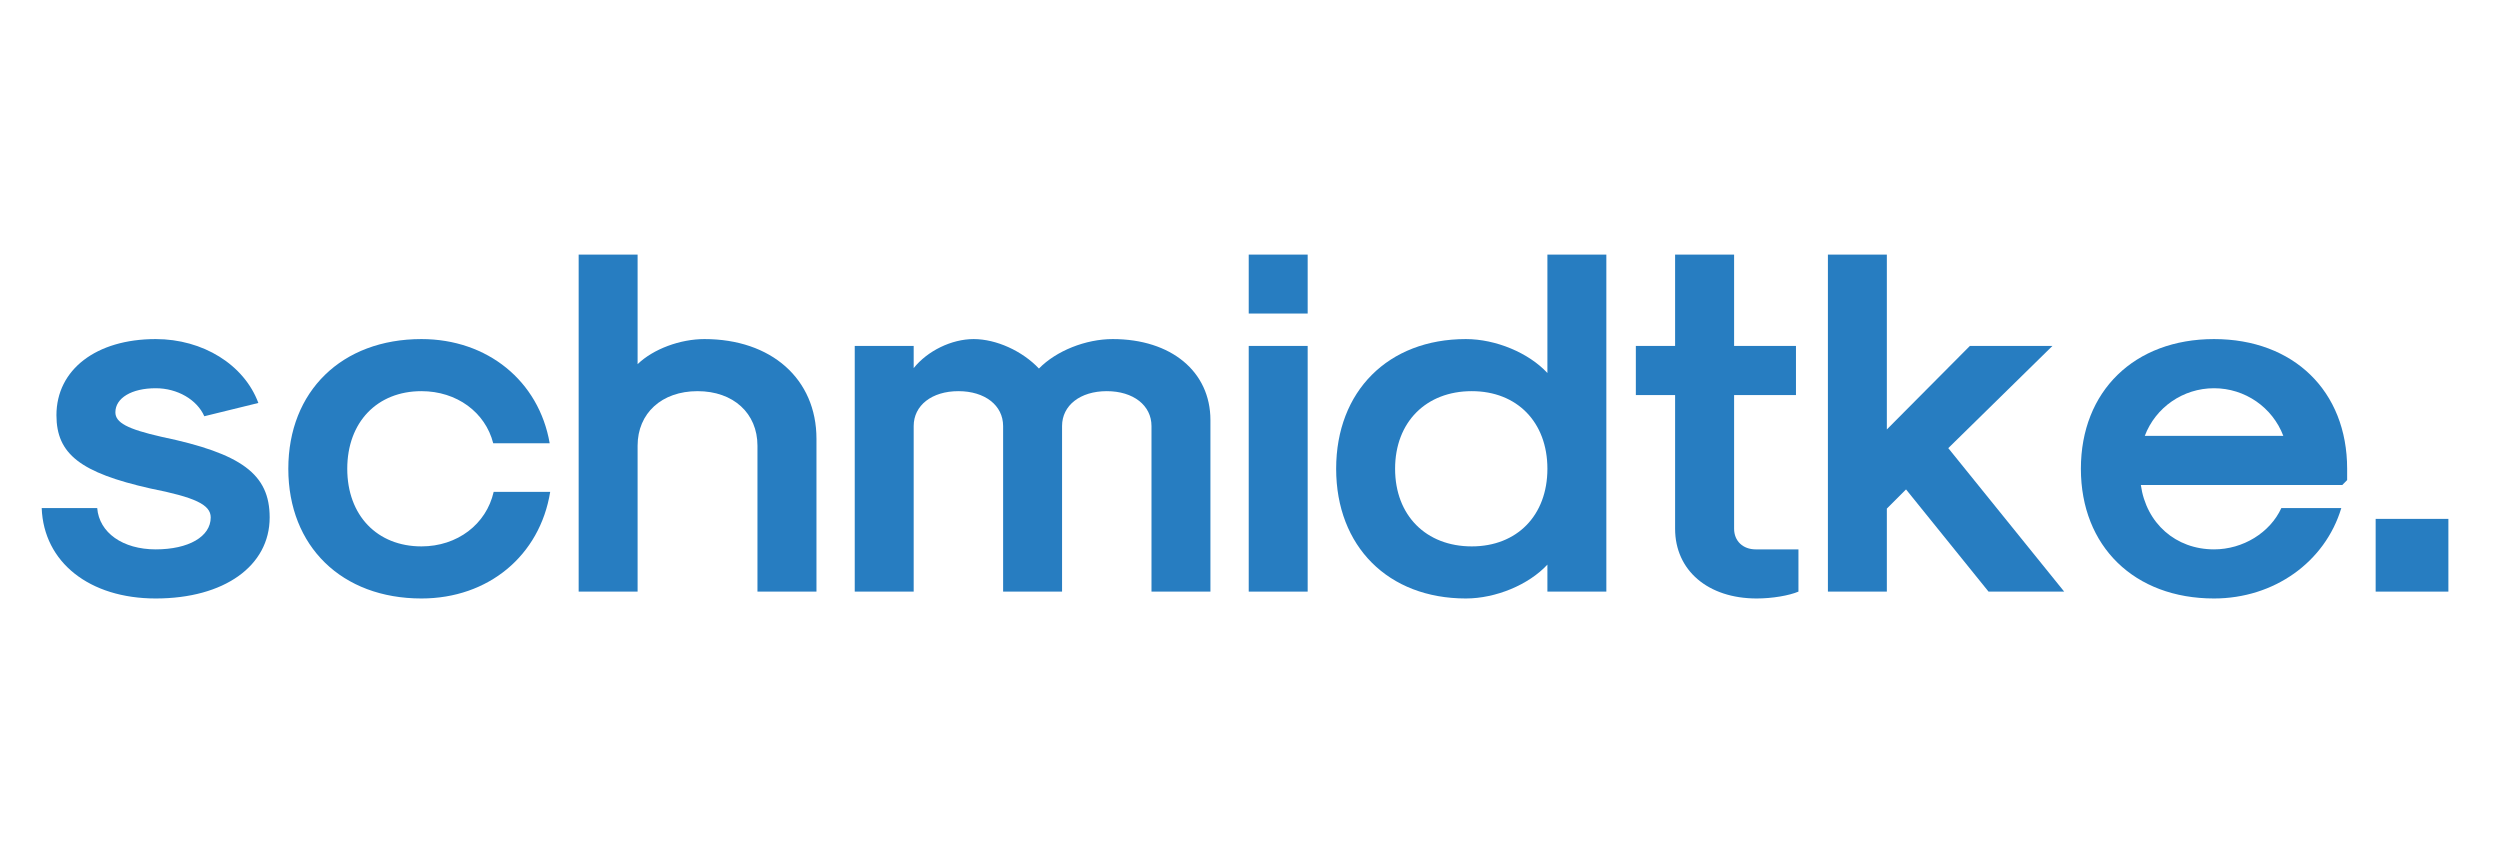
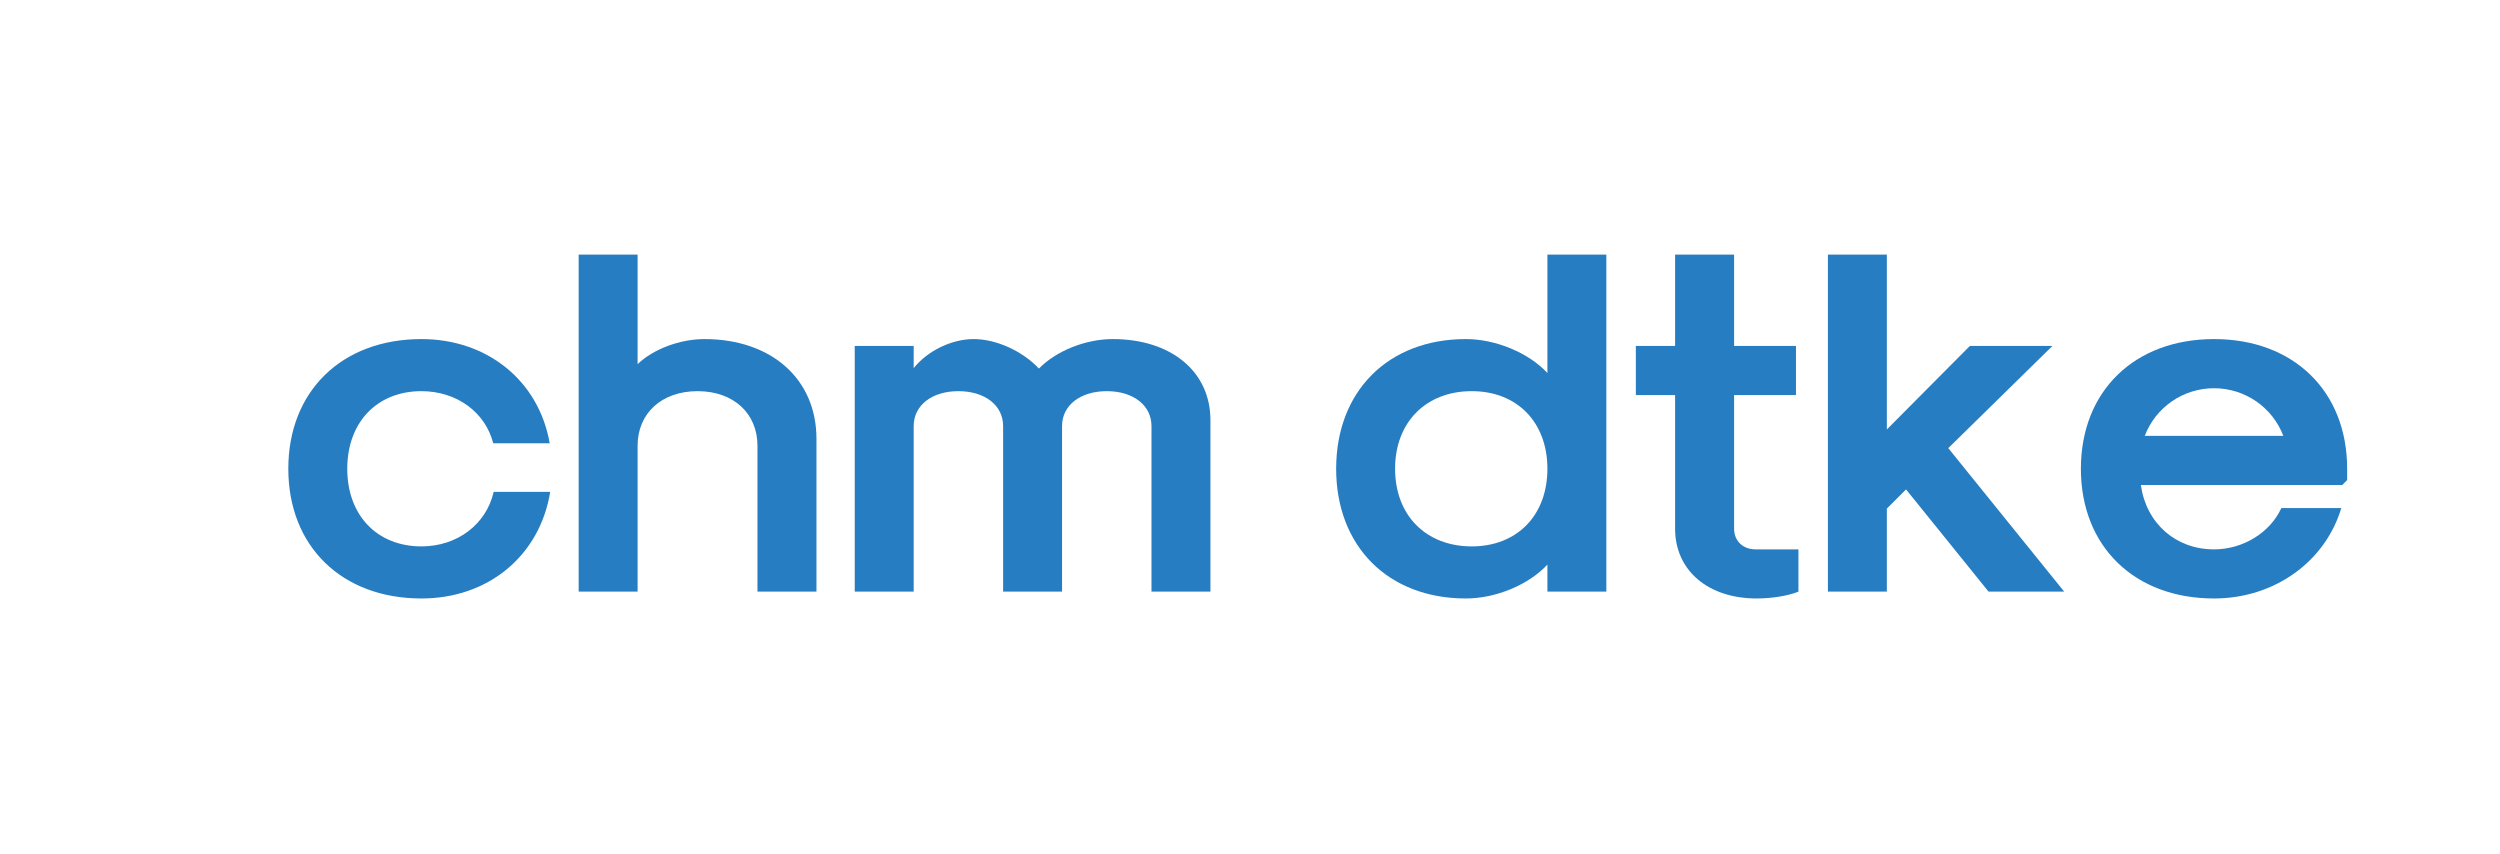
<svg xmlns="http://www.w3.org/2000/svg" height="280" preserveAspectRatio="xMidYMid meet" version="1.0" viewBox="0 0 615 210" width="820" zoomAndPan="magnify">
  <defs>
    <g />
  </defs>
  <g fill="#277dc1" fill-opacity="1">
    <g transform="translate(7.118, 145.537)">
      <g>
-         <path d="M 31.188 1.688 C 47.984 1.688 59.219 -6.281 59.219 -18.25 C 59.219 -28.891 52.328 -33.969 32.625 -38.078 C 24.172 -40 21.266 -41.578 21.266 -44.109 C 21.266 -47.625 25.266 -50.031 31.188 -50.031 C 36.5 -50.031 41.328 -47.25 43.141 -43.141 L 56.438 -46.406 C 52.938 -55.844 42.781 -62.125 31.188 -62.125 C 16.562 -62.125 6.766 -54.625 6.766 -43.391 C 6.766 -33.844 12.688 -29.25 29.859 -25.375 C 40.844 -23.203 44.719 -21.391 44.719 -18.25 C 44.719 -13.531 39.281 -10.391 31.188 -10.391 C 23.078 -10.391 17.281 -14.5 16.797 -20.547 L 3.141 -20.547 C 3.625 -7.25 14.859 1.688 31.188 1.688 Z M 31.188 1.688" />
-       </g>
+         </g>
    </g>
  </g>
  <g fill="#277dc1" fill-opacity="1">
    <g transform="translate(67.784, 145.537)">
      <g>
        <path d="M 35.891 1.688 C 52.328 1.688 65.016 -8.828 67.562 -24.531 L 53.656 -24.531 C 51.844 -16.562 44.719 -11.125 35.891 -11.125 C 25.016 -11.125 17.641 -18.734 17.641 -30.219 C 17.641 -41.703 25.016 -49.312 35.891 -49.312 C 44.594 -49.312 51.609 -44.109 53.547 -36.5 L 67.438 -36.5 C 64.781 -51.844 52.094 -62.125 35.891 -62.125 C 16.312 -62.125 3.141 -49.312 3.141 -30.219 C 3.141 -11.125 16.312 1.688 35.891 1.688 Z M 35.891 1.688" />
      </g>
    </g>
  </g>
  <g fill="#277dc1" fill-opacity="1">
    <g transform="translate(136.788, 145.537)">
      <g>
        <path d="M 5.562 0 L 20.062 0 L 20.062 -35.891 C 20.062 -43.875 25.984 -49.312 34.812 -49.312 C 43.625 -49.312 49.547 -43.875 49.547 -35.891 L 49.547 0 L 64.062 0 L 64.062 -37.594 C 64.062 -52.328 52.938 -62.125 36.5 -62.125 C 30.578 -62.125 23.938 -59.703 20.062 -55.953 L 20.062 -82.906 L 5.562 -82.906 Z M 5.562 0" />
      </g>
    </g>
  </g>
  <g fill="#277dc1" fill-opacity="1">
    <g transform="translate(204.704, 145.537)">
      <g>
        <path d="M 5.562 0 L 20.062 0 L 20.062 -40.734 C 20.062 -45.812 24.531 -49.312 31.062 -49.312 C 37.594 -49.312 42.062 -45.812 42.062 -40.734 L 42.062 0 L 56.562 0 L 56.562 -40.734 C 56.562 -45.812 61.031 -49.312 67.562 -49.312 C 74.094 -49.312 78.562 -45.812 78.562 -40.734 L 78.562 0 L 93.062 0 L 93.062 -42.188 C 93.062 -54.141 83.391 -62.125 69.016 -62.125 C 62.359 -62.125 55.109 -59.219 50.875 -54.875 C 46.766 -59.219 40.359 -62.125 34.812 -62.125 C 29.375 -62.125 23.453 -59.219 20.062 -54.984 L 20.062 -60.438 L 5.562 -60.438 Z M 5.562 0" />
      </g>
    </g>
  </g>
  <g fill="#277dc1" fill-opacity="1">
    <g transform="translate(301.624, 145.537)">
      <g>
-         <path d="M 5.562 -68.406 L 20.062 -68.406 L 20.062 -82.906 L 5.562 -82.906 Z M 5.562 0 L 20.062 0 L 20.062 -60.438 L 5.562 -60.438 Z M 5.562 0" />
-       </g>
+         </g>
    </g>
  </g>
  <g fill="#277dc1" fill-opacity="1">
    <g transform="translate(325.552, 145.537)">
      <g>
        <path d="M 35.047 1.688 C 42.422 1.688 50.516 -1.688 55.109 -6.641 L 55.109 0 L 69.609 0 L 69.609 -82.906 L 55.109 -82.906 L 55.109 -53.781 C 50.516 -58.734 42.422 -62.125 35.047 -62.125 C 15.953 -62.125 3.141 -49.312 3.141 -30.219 C 3.141 -11.125 15.953 1.688 35.047 1.688 Z M 36.5 -11.125 C 25.266 -11.125 17.641 -18.734 17.641 -30.219 C 17.641 -41.703 25.266 -49.312 36.5 -49.312 C 47.625 -49.312 55.109 -41.703 55.109 -30.219 C 55.109 -18.734 47.625 -11.125 36.5 -11.125 Z M 36.5 -11.125" />
      </g>
    </g>
  </g>
  <g fill="#277dc1" fill-opacity="1">
    <g transform="translate(399.027, 145.537)">
      <g>
        <path d="M 33.109 1.688 C 36.984 1.688 41.094 0.969 43.391 0 L 43.391 -10.391 L 32.875 -10.391 C 29.734 -10.391 27.562 -12.453 27.562 -15.469 L 27.562 -48.344 L 42.781 -48.344 L 42.781 -60.438 L 27.562 -60.438 L 27.562 -82.906 L 13.047 -82.906 L 13.047 -60.438 L 3.391 -60.438 L 3.391 -48.344 L 13.047 -48.344 L 13.047 -15.469 C 13.047 -5.203 21.156 1.688 33.109 1.688 Z M 33.109 1.688" />
      </g>
    </g>
  </g>
  <g fill="#277dc1" fill-opacity="1">
    <g transform="translate(444.103, 145.537)">
      <g>
        <path d="M 5.562 0 L 20.062 0 L 20.062 -20.422 L 24.781 -25.141 L 45.078 0 L 63.688 0 L 35.172 -35.297 L 60.797 -60.438 L 40.484 -60.438 L 20.062 -39.891 L 20.062 -82.906 L 5.562 -82.906 Z M 5.562 0" />
      </g>
    </g>
  </g>
  <g fill="#277dc1" fill-opacity="1">
    <g transform="translate(508.757, 145.537)">
      <g>
        <path d="M 35.891 1.688 C 50.641 1.688 63.203 -7.25 67.203 -20.547 L 52.453 -20.547 C 49.672 -14.5 43.031 -10.391 35.891 -10.391 C 26.469 -10.391 19.219 -16.797 17.891 -26.219 L 67.438 -26.219 L 68.641 -27.438 L 68.641 -30.219 C 68.641 -49.312 55.469 -62.125 35.891 -62.125 C 16.312 -62.125 3.141 -49.312 3.141 -30.219 C 3.141 -11.125 16.312 1.688 35.891 1.688 Z M 18.859 -38.312 C 21.516 -45.328 28.281 -50.031 35.891 -50.031 C 43.516 -50.031 50.281 -45.328 52.938 -38.312 Z M 18.859 -38.312" />
      </g>
    </g>
  </g>
  <g fill="#277dc1" fill-opacity="1">
    <g transform="translate(578.849, 145.537)">
      <g>
-         <path d="M 5.562 0 L 23.453 0 L 23.453 -17.891 L 5.562 -17.891 Z M 5.562 0" />
-       </g>
+         </g>
    </g>
  </g>
</svg>